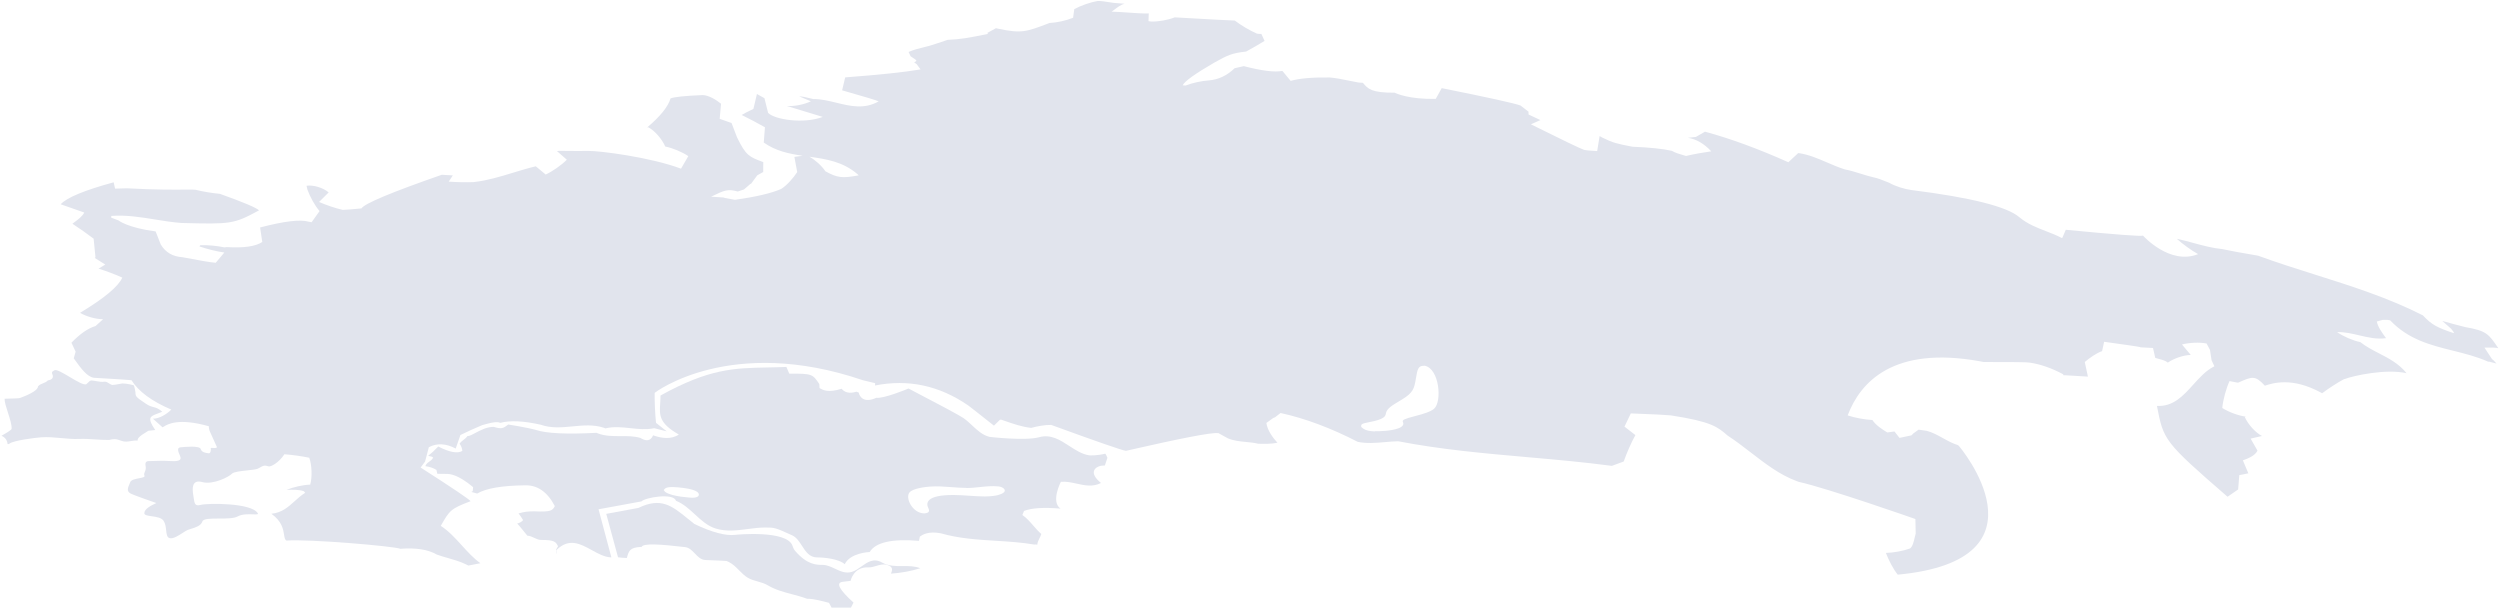
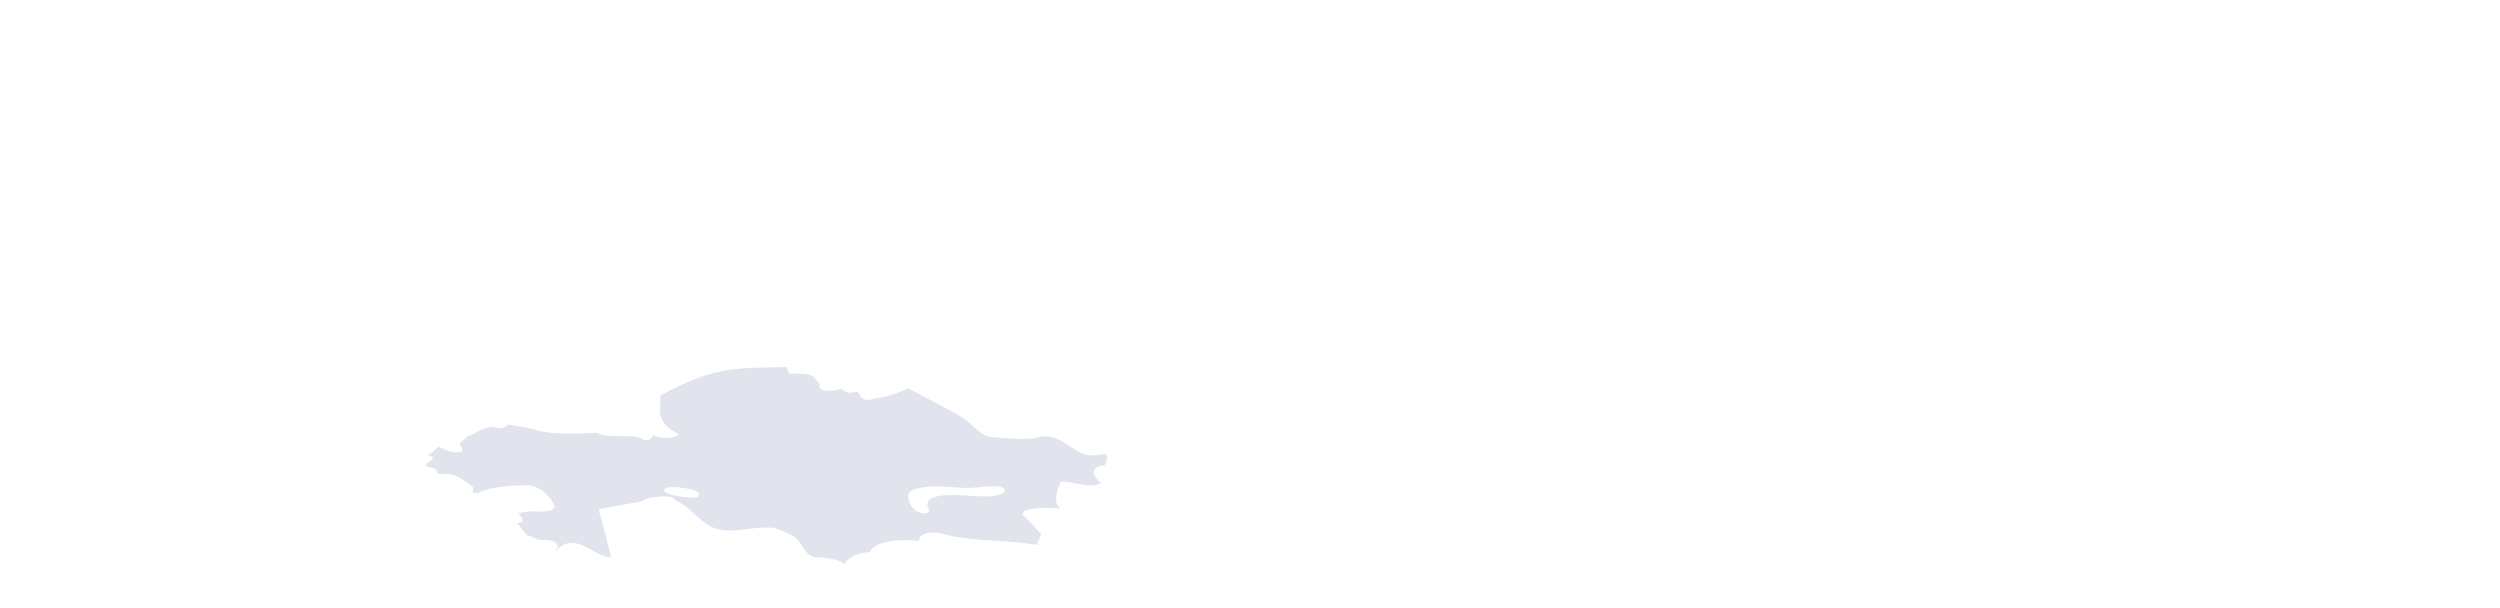
<svg xmlns="http://www.w3.org/2000/svg" width="1399" height="340" viewBox="0 0 1399 340" fill="none">
-   <path fill-rule="evenodd" clip-rule="evenodd" d="M614.329 0.535C610.283 1.22 604.946 3.05 601.163 5.116C601.083 5.747 600.98 6.477 600.876 7.219L600.875 7.224C600.743 8.168 600.607 9.132 600.512 9.934C596.694 11.501 591.368 12.686 587.334 12.857L587.148 12.928C574.122 17.894 571.694 18.82 558.51 16.056C558.122 15.968 557.733 15.876 557.345 15.779C555.714 16.674 554.08 17.565 552.442 18.452C552.609 18.618 552.769 18.785 552.922 18.952C541.824 21.242 537.355 22.019 530.327 22.296C528.048 23.05 525.77 23.809 523.492 24.573C521.304 25.374 519.079 25.922 516.851 26.47C514.027 27.165 511.2 27.861 508.44 29.075L509.583 31.497C510.497 32.111 511.416 32.73 512.337 33.353C512.513 33.581 512.688 33.814 512.863 34.051C512.437 34.358 512.006 34.665 511.572 34.972C512.021 35.271 512.475 35.565 512.932 35.855C513.678 36.846 514.418 37.842 515.149 38.843C506.303 40.357 492.234 41.857 472.965 43.305L472.885 43.639C472.371 45.774 471.728 48.445 471.251 50.545C483.902 54.139 490.725 56.206 491.708 56.719C483.668 61.303 475.865 59.398 468.063 57.492C463.744 56.437 459.425 55.383 455.067 55.429C454.562 55.312 454.02 55.177 453.457 55.036C451.418 54.527 449.095 53.947 447.216 53.916C448.154 54.324 449.244 54.775 450.342 55.229L450.343 55.229C451.544 55.726 452.755 56.226 453.787 56.68C449.958 58.51 444.347 59.616 440.29 59.3C440.484 59.405 447.193 61.432 460.405 65.421C449.798 69.502 433.352 66.908 429.832 63.157C429.576 62.122 429.276 60.933 428.969 59.719L428.966 59.71L428.966 59.708C428.547 58.053 428.117 56.353 427.775 54.942C427.115 54.587 426.342 54.149 425.568 53.711C424.881 53.323 424.193 52.933 423.581 52.599C422.986 55.127 422.209 58.431 421.603 60.958C421.109 61.205 420.566 61.466 419.999 61.739L419.998 61.74C418.325 62.545 416.452 63.447 415.043 64.341C418.998 66.25 424.198 69.028 428.061 71.226C427.832 73.78 427.558 77.216 427.398 79.77C434.125 84.534 441.576 86.051 449.118 87.162C448.718 87.219 448.311 87.279 447.904 87.338L447.896 87.339C446.719 87.51 445.541 87.681 444.541 87.8C444.748 88.894 444.978 90.152 445.212 91.433L445.213 91.436C445.522 93.127 445.839 94.858 446.118 96.304C443.878 99.7 440.301 103.794 437.147 105.729C431.844 108.086 423.215 110.126 411.283 111.824C409.439 111.491 407.592 111.153 405.74 110.811C405.443 110.714 405.146 110.613 404.849 110.508C403.809 110.455 402.6 110.373 401.392 110.291C400.183 110.208 398.974 110.126 397.934 110.073C405.58 106.361 407.169 105.637 412.849 107.164C414.007 106.787 415.169 106.405 416.335 106.019C417.508 105.01 418.681 103.996 419.855 102.978C420.015 102.916 420.175 102.851 420.335 102.78C421.478 101.218 422.621 99.661 423.763 98.107L426.872 96.383C426.948 96.383 427.021 96.378 427.089 96.37C427.097 94.474 427.108 92.587 427.124 90.709L427.047 90.681C419.26 87.795 417.404 87.108 412.403 76.768C411.477 74.359 410.289 71.239 409.374 68.83C408.591 68.553 407.714 68.249 406.816 67.937L406.813 67.936C405.408 67.447 403.954 66.942 402.734 66.5C402.848 65.097 403.003 63.44 403.156 61.81L403.157 61.803L403.157 61.8C403.281 60.483 403.403 59.183 403.5 58.049C400.734 55.798 396.54 53.27 393.248 53.205C383.339 53.613 377.328 54.231 375.236 55.074C373.888 59.668 369.533 65.079 362.162 71.318C362.375 71.292 362.592 71.266 362.813 71.239C366.367 73.109 370.425 77.756 372.276 81.994C376.311 82.797 381.591 84.956 385.179 87.365C384.577 88.403 383.874 89.614 383.17 90.827L383.158 90.848C382.437 92.09 381.716 93.333 381.099 94.395C364.344 88.037 335.372 84.311 329.098 84.456C326.903 84.535 321.498 84.509 312.857 84.417C312.453 84.46 312.057 84.504 311.669 84.548C313.337 85.97 315.532 87.905 317.2 89.379C314.012 92.552 309.177 95.909 305.36 97.673C304.885 97.275 304.367 96.839 303.831 96.386C302.484 95.25 301.022 94.016 299.828 93.065C295.541 94.078 291.302 95.37 287.062 96.663C279.944 98.834 272.827 101.004 265.484 101.846C265.279 101.872 265.077 101.894 264.879 101.912C260.73 102.07 255.21 101.951 251.096 101.635C251.369 101.21 251.687 100.739 252.012 100.259C252.503 99.534 253.008 98.788 253.393 98.147C251.336 98.033 249.275 97.918 247.21 97.805C219.026 107.625 204.043 113.865 202.26 116.629C200.363 116.84 197.86 117.05 195.951 117.195L191.814 117.458C187.768 116.55 182.419 114.733 178.545 113.022C179.351 112.219 180.294 111.284 181.237 110.349C182.18 109.415 183.122 108.48 183.928 107.677C180.819 105.045 175.368 103.386 171.539 103.939C171.603 104.234 171.684 104.584 171.767 104.938C171.861 105.343 171.957 105.754 172.03 106.098C173.459 110.086 176.213 115.168 178.831 118.117C177.516 120.012 175.745 122.474 174.373 124.369C174.134 124.331 173.84 124.271 173.544 124.21C173.232 124.146 172.917 124.081 172.659 124.04C167.962 122.684 158.921 123.79 145.55 127.292C145.648 127.941 145.755 128.652 145.868 129.392L145.87 129.41C146.176 131.428 146.514 133.656 146.772 135.414C143.001 137.902 136.384 138.863 126.909 138.271C126.574 138.315 126.246 138.354 125.926 138.389C125.797 138.398 125.671 138.411 125.549 138.429C121.56 137.56 116.109 137.046 112.074 137.204C112.03 137.272 111.98 137.344 111.929 137.417C111.811 137.587 111.689 137.764 111.617 137.902C115.686 139.324 121.297 140.732 125.538 141.312C124.098 143.062 122.155 145.366 120.715 147.051C117.892 146.84 111.686 145.801 102.097 143.931C96.645 143.602 92.588 141.219 89.948 136.783C89.114 134.572 87.982 131.702 87.091 129.503C71.559 127.489 66.302 123.395 66.302 123.343C64.945 122.825 63.585 122.307 62.221 121.789C62.244 121.473 62.263 121.153 62.279 120.828C70.596 120.206 78.691 121.516 86.783 122.826C91.69 123.621 96.596 124.415 101.548 124.778C129.046 125.475 130.692 125.502 144.967 117.708C143.39 116.195 136.098 113.127 123.08 108.48C118.955 108.099 113.503 107.23 109.446 106.203C108.809 106.052 106.971 106.07 103.804 106.1C97.881 106.157 87.306 106.26 71.227 105.385C70.793 105.393 70.331 105.401 69.852 105.409L69.851 105.409L69.85 105.409C68.036 105.439 65.993 105.473 64.393 105.556C64.284 105.023 64.141 104.404 63.998 103.785C63.856 103.167 63.713 102.548 63.604 102.015C47.249 106.477 37.364 110.571 33.958 114.31C35.304 114.781 36.806 115.308 38.359 115.852L38.363 115.854C41.37 116.908 44.563 118.028 47.169 118.931C46.066 121.074 43.754 122.787 41.773 124.255C41.333 124.581 40.909 124.895 40.518 125.199C44.141 127.555 48.907 130.886 52.392 133.558C52.556 135.111 52.731 136.905 52.906 138.701L52.906 138.702C53.085 140.543 53.265 142.385 53.433 143.971C53.295 144.085 53.158 144.208 53.021 144.339C54.781 145.419 57.147 146.893 58.918 148.052C58.416 148.358 57.83 148.71 57.235 149.067C56.503 149.505 55.759 149.951 55.147 150.329C59.216 151.58 64.576 153.581 68.439 155.344C66.267 160.294 58.381 166.876 44.792 175.064C48.29 177.131 53.695 178.645 57.696 178.632C57.36 178.935 56.992 179.267 56.609 179.612L56.607 179.613C55.545 180.571 54.371 181.63 53.455 182.462C49.318 183.66 44.827 186.767 39.969 191.783C40.754 193.459 41.539 195.131 42.324 196.798C41.966 198.035 41.611 199.273 41.261 200.51L41.46 200.788C45.329 206.186 48.665 210.841 52.575 211.41C65.296 212.134 72.302 212.595 73.582 212.766C77.502 219.072 84.919 224.535 95.857 229.208C93.354 231.788 88.942 234.395 85.594 234.302C86.829 235.415 88.356 236.787 89.726 238.018L90.954 239.12C91.103 239.086 91.323 238.948 91.641 238.748C93.677 237.469 99.724 233.673 116.879 238.538C116.853 239.554 117.044 240.558 117.482 241.528L121.29 249.963C121.679 250.824 120.23 250.736 119.108 250.669C118.398 250.626 117.819 250.591 117.917 250.808C118.171 251.371 117.926 253.851 116.821 253.673C116.694 253.652 116.545 253.633 116.38 253.611C115.107 253.445 112.871 253.152 112.336 251.297C111.731 249.201 102.933 250.126 100.978 250.332C99.023 250.537 99.501 252.352 100.771 255.164C102.04 257.976 99.108 258.284 94.533 257.98C91.406 257.772 88.266 257.886 86.148 257.964L86.146 257.964C85.166 257.999 84.406 258.027 83.967 258.011C82.579 257.961 80.908 258.038 81.483 260.825C81.783 262.278 81.387 263.217 81.047 264.023C80.735 264.761 80.471 265.387 80.835 266.195C81.195 266.992 79.649 267.288 77.82 267.638C75.782 268.028 73.392 268.484 72.897 269.778C72.754 270.15 72.596 270.521 72.44 270.889C71.562 272.947 70.735 274.888 73.04 276.145C74.921 277.17 87.501 281.5 87.501 281.5C84.382 282.908 80.729 284.859 80.766 287.211C80.784 288.307 82.647 288.57 84.857 288.881C87.391 289.238 90.381 289.659 91.565 291.475C92.573 293.021 92.787 294.995 92.979 296.762C93.208 298.883 93.406 300.707 94.903 301.138C96.843 301.697 99.861 299.743 102.266 298.186C103.266 297.538 104.16 296.959 104.827 296.658C105.398 296.401 106.153 296.167 106.979 295.912C109.433 295.153 112.51 294.201 113.235 291.847C113.748 290.184 117.967 290.183 122.506 290.181C126.55 290.18 130.849 290.178 133.001 289C135.563 287.597 139.108 287.733 141.549 287.826C143.46 287.9 144.694 287.947 144.254 287.211C140.684 281.248 115.992 281.555 112.336 282.528C109.08 283.395 108.851 281.825 108.359 278.459C108.298 278.045 108.234 277.604 108.159 277.136C107.575 273.472 107.159 268.136 113.235 269.778C119.307 271.419 128.212 266.808 129.816 265.069C130.756 264.049 134.777 263.616 138.401 263.227C140.957 262.952 143.316 262.698 144.254 262.274C144.819 262.019 145.29 261.743 145.724 261.49C147.029 260.726 147.992 260.162 150.149 260.967C151.488 261.467 156.102 258.871 159.159 254.193C164.209 254.62 168.848 255.274 173.07 256.155C174.556 260.301 174.773 266.962 173.596 271.201C169.527 271.333 164.11 272.557 160.304 274.15L160.65 274.137C163.522 274.031 167.374 273.889 170.065 274.913C170.301 275.203 170.537 275.488 170.773 275.769C168.5 277.196 166.616 278.896 164.776 280.556C161.165 283.813 157.725 286.916 151.858 287.5C157.797 291.722 158.499 296.233 158.967 299.236C159.219 300.857 159.403 302.039 160.304 302.5C172.659 301.552 220.74 305.652 224.009 307.1C232.809 306.428 239.609 307.508 244.432 310.338C246.494 311.083 248.595 311.683 250.697 312.284C254.095 313.255 257.498 314.228 260.753 315.814C261.202 316.042 261.652 316.266 262.102 316.486C264.113 316.077 266.833 315.551 268.845 315.182C264.981 312.418 261.683 308.786 258.388 305.157C254.732 301.132 251.079 297.109 246.661 294.278L246.673 294.256C251.599 285.614 252.111 284.717 263.336 280.469C262.879 279.587 253.553 273.281 235.381 261.631C235.754 261.149 236.18 260.568 236.608 259.983L236.609 259.982C237.046 259.386 237.485 258.786 237.872 258.287C238.258 256.78 238.738 254.959 239.198 253.216L239.199 253.211L239.201 253.202C239.475 252.164 239.741 251.155 239.975 250.257C244.524 247.861 249.53 248.112 255.016 251.008C255.543 249.54 256.171 247.711 256.766 245.975C257.073 245.08 257.372 244.209 257.644 243.425C261.267 241.661 266.125 239.41 269.827 237.909C270.268 237.794 270.733 237.664 271.214 237.53C273.636 236.858 276.483 236.066 278.742 236.264C279.169 236.378 279.592 236.496 280.011 236.619C285.485 235.171 293.005 235.514 302.583 237.672C308.477 239.763 314.465 239.184 320.458 238.604C326.317 238.038 332.181 237.471 337.967 239.397C338.114 239.457 338.262 239.518 338.411 239.58C338.525 239.628 338.64 239.677 338.755 239.726C343.426 238.59 348.105 239.094 352.78 239.598C357.096 240.063 361.408 240.528 365.705 239.7C365.872 239.682 366.036 239.665 366.196 239.647C368.265 240.213 371.053 240.898 373.11 241.385C372.213 240.661 371.162 239.835 370.11 239.009C369.059 238.183 368.008 237.356 367.11 236.632C366.585 231.604 366.276 224.864 366.356 219.848C366.71 219.48 408.872 187.544 482.931 212.792C484.037 213.062 485.367 213.379 486.684 213.694L486.685 213.694C487.75 213.949 488.807 214.201 489.731 214.425C489.748 214.735 489.713 215.09 489.68 215.422C489.67 215.527 489.659 215.63 489.651 215.728C508.212 212.029 525.595 215.728 541.801 226.878C542.921 227.694 547.721 231.459 556.213 238.199C557.341 237.093 558.461 235.992 559.573 234.895C559.794 234.868 560.015 234.847 560.236 234.829C560.45 234.903 560.662 234.976 560.872 235.049L561.612 235.306C567.433 237.324 571.872 238.863 577.059 239.45C580.351 238.541 584.854 237.686 588.271 237.791C613.826 247.111 627.769 251.955 630.055 252.285C660.685 245.268 677.828 241.964 681.451 242.372C681.558 242.363 681.668 242.354 681.782 242.346C683.55 243.311 685.318 244.285 687.086 245.268C690.39 246.657 693.779 246.984 697.174 247.312C699.474 247.534 701.777 247.756 704.057 248.309C707.315 248.414 711.658 248.48 714.858 247.743C712.378 245.15 709.155 240.687 708.663 236.685C709.959 235.746 711.254 234.811 712.549 233.881L713.509 233.513C714.538 232.723 715.566 231.924 716.595 231.117C730.321 234.118 744.744 239.502 759.819 247.269C764.926 248.297 769.982 247.852 775.038 247.407C777.495 247.19 779.951 246.974 782.414 246.927C806.436 251.578 830.591 253.704 854.744 255.83C870.512 257.218 886.279 258.606 902.006 260.696L902.593 260.475L902.597 260.473C904.495 259.756 906.816 258.88 908.624 258.261C910.258 253.588 912.841 247.664 915.161 243.478C913.298 242.043 910.864 240.147 909.069 238.739C910.132 236.567 911.538 233.605 912.601 231.341C925.161 231.814 932.624 232.183 934.99 232.446C957.807 235.964 961.166 238.88 966.75 243.727L966.797 243.767C971.243 246.654 975.506 249.942 979.765 253.227C987.878 259.483 995.977 265.73 1005.3 269.174C1005.71 269.332 1006.12 269.486 1006.53 269.635C1022.56 273.15 1071.75 290.394 1071.85 290.447C1071.87 291.504 1071.9 292.705 1071.93 293.92L1071.93 293.932C1071.96 295.558 1072 297.208 1072.02 298.569C1071.83 299.22 1071.65 299.982 1071.47 300.781C1070.92 303.164 1070.3 305.874 1068.85 306.928C1064.91 308.35 1059.43 309.337 1055.35 309.416C1056.86 313.392 1059.44 318.487 1061.99 321.58C1149.84 313.313 1096.75 249.954 1096 249.336C1095.64 249.029 1095.09 248.861 1094.59 248.709C1094.39 248.646 1094.19 248.586 1094.02 248.52C1091.69 247.631 1089.48 246.404 1087.26 245.177C1084.33 243.552 1081.4 241.928 1078.21 241.095C1076.68 240.876 1075.16 240.656 1073.65 240.437C1072.69 241.121 1071.74 241.802 1070.79 242.477C1070.41 242.855 1070.03 243.236 1069.65 243.623C1067.63 244.083 1064.97 244.649 1062.96 245.044C1062.54 244.491 1062.05 243.869 1061.55 243.247C1061.06 242.625 1060.57 242.003 1060.15 241.45C1058.94 241.626 1057.74 241.793 1056.55 241.951C1056.4 241.959 1056.25 241.968 1056.1 241.977C1053.4 240.332 1049.62 237.949 1047.8 235.04C1043.59 234.829 1038.02 233.829 1033.96 232.459C1041.02 213.78 1059.55 193.454 1107.86 202.156L1108.76 202.329C1109.19 202.411 1109.62 202.494 1110.05 202.577C1126.33 202.538 1134.95 202.656 1135.88 202.932C1141.82 203.801 1148.01 205.96 1154.47 209.396C1154.57 209.607 1154.67 209.817 1154.78 210.028C1155.02 210.01 1155.26 209.997 1155.5 209.988C1157.25 210.102 1159.27 210.215 1161.32 210.329C1163.8 210.467 1166.31 210.608 1168.4 210.752C1167.87 208.277 1167.17 205.026 1166.64 202.564C1169.33 200.326 1173.13 197.562 1176.33 196.495C1176.71 194.749 1177.08 193.002 1177.47 191.256C1190.47 193.046 1197.2 194.047 1197.62 194.244C1197.69 194.288 1197.77 194.328 1197.84 194.363C1198.7 194.405 1199.65 194.459 1200.63 194.513C1202.07 194.594 1203.56 194.676 1204.82 194.731C1205.04 195.72 1205.31 196.886 1205.57 198.016L1205.58 198.071C1205.76 198.847 1205.93 199.604 1206.08 200.273C1206.71 200.489 1207.42 200.673 1208.15 200.864C1209.94 201.326 1211.88 201.83 1213.11 202.919C1216.58 200.523 1221.94 198.707 1225.95 198.628C1225.2 197.744 1224.33 196.702 1223.47 195.664C1222.62 194.646 1221.77 193.63 1221.04 192.77C1225.07 191.717 1230.74 191.44 1234.8 192.217C1235.05 192.692 1235.34 193.239 1235.64 193.794L1235.65 193.802C1236.02 194.505 1236.41 195.222 1236.71 195.824C1237.01 197.746 1237.3 199.672 1237.59 201.603C1238.11 202.717 1238.64 203.836 1239.17 204.96C1239.04 205.03 1238.92 205.105 1238.79 205.184C1234.41 207.408 1230.89 211.314 1227.36 215.222C1221.75 221.445 1216.13 227.675 1207.02 227.141L1207.02 227.144C1210.72 246.295 1210.87 247.073 1246.53 277.981C1247.35 277.425 1248.28 276.783 1249.21 276.134C1250.34 275.353 1251.48 274.562 1252.46 273.9L1252.61 272.099C1252.78 270.04 1252.96 267.738 1253.1 265.883C1254.63 265.606 1256.66 265.225 1258.17 264.856C1257.27 262.658 1256.06 259.749 1255.11 257.616C1257.81 256.668 1261.91 255.062 1263.3 252.192C1262.6 250.999 1261.77 249.53 1260.97 248.111C1260.43 247.167 1259.91 246.244 1259.45 245.439C1260.66 245.17 1262.14 244.826 1263.55 244.499C1264.34 244.314 1265.11 244.135 1265.8 243.978C1262.22 242.122 1258.06 237.58 1256.23 233.486L1256.65 233.144C1252.6 232.591 1247.19 230.616 1243.58 228.3C1244.04 223.613 1245.73 217.439 1247.64 213.253C1248.29 213.374 1249.04 213.524 1249.8 213.674C1250.6 213.833 1251.41 213.993 1252.11 214.122C1252.19 214.117 1252.27 214.114 1252.35 214.111C1252.41 214.11 1252.48 214.109 1252.54 214.109L1252.61 214.078C1260.36 210.655 1261.98 209.94 1267.41 215.833L1267.41 215.832C1271.93 214.371 1282.54 210.938 1298.62 219.598C1298.77 219.681 1298.92 219.762 1299.07 219.842C1299.21 219.915 1299.34 219.988 1299.48 220.059C1303.02 217.387 1307.93 214.175 1311.79 212.121C1311.88 212.112 1311.97 212.112 1312.06 212.121C1317.02 210.199 1335.2 206.237 1346.71 208.843C1342.4 203.47 1336.86 200.603 1331.31 197.736C1327.7 195.868 1324.09 194 1320.82 191.44C1316.74 190.611 1311.37 188.307 1307.81 185.846C1312.01 185.714 1316.12 186.685 1320.23 187.655C1325.18 188.823 1330.13 189.991 1335.22 189.229C1335.08 189.04 1334.94 188.847 1334.8 188.648C1332.97 186.129 1330.58 182.846 1330.06 179.856C1330.13 179.847 1330.21 179.847 1330.28 179.856C1331.32 179.566 1332.35 179.281 1333.38 179C1334.29 179.009 1335.19 179.013 1336.1 179.013C1336.58 179.101 1337.06 179.185 1337.54 179.264C1347.72 190.016 1360.21 193.128 1372.69 196.24C1379.38 197.905 1386.06 199.57 1392.39 202.406C1392.57 202.388 1392.75 202.38 1392.94 202.38C1394.3 202.731 1395.66 203.086 1397.03 203.446C1396.51 202.884 1396 202.318 1395.5 201.748C1395.17 201.467 1394.84 201.186 1394.5 200.905L1393.71 199.708C1392.6 198.014 1391.31 196.054 1390.31 194.534C1391.02 194.558 1391.81 194.543 1392.63 194.527C1394.47 194.491 1396.46 194.452 1398.06 194.863C1392.6 186.767 1391.46 185.122 1379.43 183.015C1375.62 182.054 1370.53 180.698 1366.72 179.606C1368.37 181.071 1370.03 182.537 1371.69 184.003C1371.87 184.243 1372.06 184.484 1372.24 184.725C1372.55 185.136 1372.86 185.549 1373.17 185.964L1373.04 186.412C1363.83 183.279 1360.92 181.883 1355.84 176.473C1336.3 166.565 1315.88 160.116 1295.44 153.658C1284.81 150.3 1274.18 146.939 1263.65 143.089C1251.45 140.999 1249.86 140.673 1244.23 139.52L1243.66 139.403C1238.14 138.866 1232.74 137.405 1227.35 135.945C1224.28 135.114 1221.21 134.283 1218.12 133.624C1221.44 136.612 1226.29 140.127 1230.06 142.207C1214.24 148.565 1199.34 131.978 1199.23 131.847C1198.34 132.36 1183.92 131.267 1156.01 128.582C1155.75 129.182 1155.45 129.888 1155.15 130.603L1155.13 130.648L1155.13 130.649C1154.76 131.519 1154.39 132.401 1154.07 133.124C1153.95 133.132 1153.82 133.137 1153.69 133.137C1150.82 131.628 1147.84 130.478 1144.86 129.328C1139.73 127.349 1134.61 125.371 1130.05 121.566C1123.16 115.615 1103.01 110.547 1069.55 106.335C1065.76 105.808 1060.7 104.307 1057.19 102.28C1056.65 102.072 1056.08 101.841 1055.48 101.602C1053.26 100.705 1050.73 99.687 1048.65 99.292C1046.18 98.736 1043.73 97.972 1041.28 97.207L1041.28 97.206C1038.33 96.285 1035.37 95.364 1032.38 94.803C1029.03 93.754 1025.76 92.348 1022.5 90.943C1017.28 88.699 1012.07 86.458 1006.57 85.68C1006.46 85.68 1006.35 85.685 1006.24 85.694C1004.57 87.181 1002.37 89.235 1000.76 90.788C984.02 83.298 968.465 77.585 954.111 73.688C952.427 74.662 950.739 75.636 949.048 76.61C947.554 76.777 946.057 76.944 944.556 77.111C949.288 77.861 953.642 80.402 957.608 84.68C953.333 85.259 947.699 86.286 943.505 87.273C943.055 87.137 942.578 87 942.084 86.858C939.903 86.23 937.4 85.509 935.573 84.403C930.476 83.258 923.138 82.495 913.572 82.113L912.785 81.96C905.021 80.453 902.672 79.997 896.52 76.926L895.149 76.136C894.703 78.664 894.154 82.008 893.777 84.535C893.136 84.482 892.435 84.442 891.711 84.401C889.92 84.299 887.983 84.188 886.429 83.851C884.428 83.179 874.52 78.44 856.691 69.568C857.535 69.204 858.507 68.766 859.471 68.332C860.36 67.931 861.244 67.533 862.016 67.198C860.016 66.29 857.388 65.066 855.388 64.078L855.386 64.05L855.385 64.047C855.352 63.565 855.308 62.949 855.331 62.472C853.845 61.331 852.363 60.19 850.885 59.05C847.662 57.825 832.964 54.574 806.78 49.321C805.668 51.322 804.556 53.328 803.443 55.337C788.428 55.636 781.294 52.282 780.5 51.909L780.498 51.908C780.453 51.886 780.428 51.875 780.425 51.875C767.388 51.953 765.495 49.7 762.744 46.426L762.676 46.346C761.861 46.285 761.046 46.228 760.231 46.175C758.333 45.854 756.438 45.464 754.543 45.074C751.075 44.361 747.608 43.647 744.127 43.358C734.298 43.226 727.007 43.871 722.252 45.267C721.589 44.47 720.804 43.519 720.018 42.568C719.232 41.617 718.446 40.666 717.784 39.87C717.684 39.808 717.589 39.747 717.498 39.685C713.292 40.528 706.138 39.633 696.023 37.013C694.309 37.399 692.598 37.79 690.891 38.184C686.628 42.305 681.817 44.569 676.479 44.99C672.548 45.254 667.256 46.359 663.473 47.86C662.932 47.825 662.384 47.79 661.828 47.755C662.833 45.517 668.776 41.252 679.634 34.972C687.005 30.905 689.223 29.733 697.326 28.851C700.446 27.153 704.606 24.784 707.646 22.901C707.052 21.602 706.461 20.303 705.875 19.005C705.486 18.996 705.097 18.983 704.709 18.965C704.29 18.921 703.867 18.882 703.44 18.846C699.532 17.162 694.48 14.2 690.994 11.501C687.716 11.428 677.874 10.87 661.504 9.943L657.405 9.711C653.576 11.211 648.17 12.185 644.181 12.054C643.686 11.975 643.191 11.9 642.696 11.83C642.749 10.452 642.795 9.083 642.833 7.723C642.886 7.661 642.939 7.604 642.993 7.552C639.058 7.589 635.119 7.308 631.184 7.028C628.137 6.811 625.093 6.594 622.055 6.525C622.55 6.18 623.077 5.786 623.623 5.376L623.625 5.375C625.439 4.016 627.472 2.493 629.29 2.089C627.27 1.931 625.255 1.773 623.244 1.615C622.513 1.516 621.713 1.389 620.88 1.256C618.704 0.909 616.304 0.526 614.329 0.535ZM769.328 241.437C766.185 241.253 764.459 240.898 762.951 239.897C762.812 239.786 762.674 239.675 762.536 239.565C762.27 239.354 762.005 239.144 761.739 238.936C761.682 238.186 761.671 237.83 762.025 237.514C762.589 236.973 763.784 236.728 765.592 236.358C765.761 236.324 765.936 236.288 766.116 236.251C767.865 235.922 770.734 235.356 772.722 234.447C775.168 233.368 775.385 232.236 775.454 231.749C775.728 230.195 776.334 228.55 780.723 225.877C781.383 225.477 782.029 225.087 782.675 224.697L782.744 224.656C783.372 224.277 784 223.897 784.643 223.508C790.769 219.743 791.397 217.545 792.334 211.831C793.18 206.474 793.729 204.696 796.689 204.696C796.902 204.688 797.108 204.675 797.306 204.657C805.512 206.408 807.009 224.587 802.598 228.642C802.506 228.787 801.249 229.853 798.46 230.88C796.436 231.644 794.339 232.191 792.25 232.736C790.849 233.101 789.451 233.466 788.083 233.894C784.613 235.061 784.71 235.314 785.253 236.719L785.26 236.738C785.454 237.212 785.283 238.752 782.483 239.713C778.403 241.2 772.128 241.371 769.385 241.293L769.328 241.437ZM461.902 95.856C459.798 92.719 456.223 89.515 452.961 87.707C462.325 89.015 471.662 90.441 479.765 97.396C480.024 97.633 480.279 97.875 480.531 98.12C471.285 99.871 468.542 99.503 461.902 95.856Z" fill="#E1E4ED" />
  <path fill-rule="evenodd" clip-rule="evenodd" d="M429.442 205.63C410.785 205.993 396.834 206.265 369.619 221.33C369.619 222.925 369.524 224.39 369.436 225.76C369.009 232.37 368.723 236.795 379.871 243.161C375.634 246.058 370.21 245.171 366.412 243.915L365.462 243.601C364.822 244.978 363.342 248.126 358.35 245.052C354.707 244.013 350.977 244.031 347.248 244.049C342.938 244.07 338.628 244.091 334.454 242.48L333.836 242.206C317.09 243.085 305.776 242.547 299.893 240.593C295.268 239.268 284.476 237.552 284.422 237.556C281.628 239.718 280.722 240.226 276.316 238.886C274.742 238.87 273.039 239.179 271.207 239.815C268.913 240.708 267.167 241.648 265.745 242.413C264.212 243.238 263.056 243.86 262.001 244L261.563 244.031C260.99 244.912 260.204 245.517 259.414 246.125C258.595 246.755 257.773 247.388 257.181 248.333C258 249.29 258.695 251.017 258.71 252.348C256.05 253.929 251.562 253.103 245.245 249.868C243.235 251.996 241.352 253.735 239.594 255.084C239.984 255.205 240.309 255.261 240.607 255.312C241.202 255.415 241.69 255.499 242.377 256.043C241.932 257.109 241.096 257.706 240.258 258.305C239.35 258.952 238.44 259.602 238.021 260.851C240.529 261.224 242.596 261.925 244.223 262.952C244.268 263.147 244.319 263.366 244.373 263.596L244.375 263.607L244.376 263.609C244.493 264.112 244.623 264.668 244.723 265.136C245.383 265.175 247.159 265.198 250.05 265.206H250.052C251.538 265.229 256.041 265.299 264.763 272.608C264.732 272.909 264.702 273.245 264.673 273.581C264.634 274.029 264.595 274.477 264.552 274.842C264.411 274.937 264.221 275.034 264.031 275.132C263.936 275.181 263.84 275.23 263.751 275.279C264.752 275.526 266.088 275.876 267.037 276.19C271.968 273.265 280.886 271.73 293.793 271.586C300.77 271.392 306.334 275.271 310.486 283.224C309.133 285.665 308.579 286.592 298.842 286.134C295.114 286.205 293.747 286.301 290.179 287.312C291.001 288.332 292.014 289.847 292.736 291.064C291.963 292.006 290.524 292.805 289.434 292.945C289.7 293.137 291.595 295.414 295.117 299.775C296.474 299.805 297.7 300.386 298.923 300.966C300.176 301.56 301.427 302.153 302.816 302.152C310.387 302.128 310.994 303.227 312.276 305.673C312.195 305.81 312.108 305.954 312.019 306.102C311.722 306.597 311.399 307.134 311.17 307.59C311.212 307.804 311.243 308.044 311.274 308.293C311.354 308.916 311.44 309.591 311.737 310.023C311.649 309.395 311.493 308.518 311.347 307.831C318.452 300.823 324.809 304.334 331.176 307.851C334.672 309.782 338.171 311.714 341.798 311.909L342.126 311.886L334.944 284.995L358.966 280.583C360.936 278.416 376.978 275.641 378.264 280.244C382.296 281.805 385.569 284.816 388.839 287.825C392.43 291.128 396.015 294.427 400.597 295.798C406.583 297.593 412.502 296.819 418.416 296.047C421.646 295.624 424.875 295.202 428.112 295.199L428.183 295.199C433.438 295.206 433.751 295.207 443.325 299.585C445.707 300.681 447.241 303.052 448.777 305.427C450.867 308.659 452.961 311.897 457.202 311.928C461.097 311.909 469.371 312.723 472.712 315.723C475.768 309.417 486.143 308.934 486.656 308.91L486.675 308.909C489.973 303.478 499.173 301.395 514.276 302.66C514.312 302.462 514.355 302.243 514.401 302.015C514.438 301.837 514.476 301.654 514.515 301.47C514.602 301.052 514.69 300.634 514.754 300.281C516.022 299.367 519.357 297.041 526.51 298.441C536.61 301.353 546.914 301.987 557.216 302.622C564.419 303.066 571.622 303.51 578.753 304.731L579.574 304.674L580.458 304.802C580.582 303.433 581.148 302.303 581.712 301.175C582.095 300.41 582.477 299.646 582.721 298.809C581.078 297.413 579.638 295.753 578.199 294.096C576.318 291.928 574.44 289.764 572.118 288.202C572.312 287.773 572.523 287.233 572.727 286.71C572.834 286.435 572.94 286.165 573.04 285.918C577.234 284.271 584.034 283.836 593.44 284.613C587.913 280.753 593.585 269.701 593.691 269.63C596.643 269.348 599.575 269.996 602.511 270.644C607.013 271.638 611.521 272.633 616.114 270.276C608.83 264.319 613.002 261.236 616.153 260.635C616.594 260.561 617.113 260.54 617.605 260.519C617.842 260.51 618.072 260.5 618.285 260.485C618.354 260.275 618.427 260.055 618.502 259.827C618.659 259.353 618.827 258.848 618.996 258.342C619.244 257.596 619.493 256.849 619.705 256.2C619.661 256.096 619.616 255.986 619.569 255.872C619.281 255.176 618.934 254.335 618.485 253.876C613.916 255.029 610.144 254.844 609.645 254.82C609.612 254.818 609.594 254.817 609.59 254.818C605.539 254.219 601.956 251.889 598.374 249.559C593.203 246.195 588.033 242.832 581.452 244.68C573.827 246.8 553.897 244.521 553.729 244.469C549.844 243.511 546.922 240.786 544.002 238.062C542.409 236.577 540.816 235.091 539.068 233.893C536.717 232.325 526.494 226.828 508.399 217.402C507.544 217.842 494.219 223.216 490.4 222.596C483.652 225.733 481.053 222.237 480.533 219.674C480.376 219.609 480.201 219.545 480.027 219.481C479.765 219.385 479.503 219.29 479.3 219.19L479.166 219.227C477.508 219.681 473.554 220.766 470.982 217.554C463.404 219.891 460.695 218.343 458.725 217.217L458.614 217.154L458.498 214.942C454.685 209.249 454.511 209.071 441.671 209.084L440.066 205.339C436.303 205.497 432.797 205.565 429.442 205.63ZM387.337 278.529C387.337 278.529 375.844 278.067 372.181 275.217L371.417 274.256L371.419 274.253C372.339 272.985 373.112 271.919 382.051 273.003C385.365 273.404 390.906 274.41 391.081 276.681C391.111 277.25 390.849 278.536 387.392 278.525L387.337 278.529ZM548.272 272.568C551.774 272.196 555.275 271.824 558.817 272.204C561.191 272.481 563.082 273.998 561.946 275.345C561.255 276.187 559.627 276.689 558.749 276.96C558.644 276.993 558.549 277.022 558.469 277.048C557.44 277.31 555.051 277.795 551.047 277.822C548.165 277.803 545.287 277.608 542.41 277.414C539.532 277.219 536.655 277.025 533.773 277.005C518.128 276.898 518.101 281.593 519.509 284.347C520.617 286.616 519.103 287.039 517.633 287.269L517.196 287.3C510.605 287.192 506.42 278.607 508.949 275.576C510.909 273.219 518.168 272.456 520.354 272.303C524.384 271.982 528.409 272.29 532.44 272.599C535.187 272.809 537.939 273.02 540.697 273.032L540.755 273.091C543.27 273.099 545.771 272.834 548.272 272.568Z" fill="#E1E4ED" />
-   <path d="M50.241 213.2L50.885 212.96L50.882 212.896C51.896 212.927 52.91 213.108 53.925 213.29C55.488 213.571 57.055 213.851 58.633 213.584C59.504 213.558 60.235 214.032 60.975 214.51C61.581 214.902 62.192 215.298 62.889 215.424C63.366 215.477 65.23 215.195 68.48 214.579C71.162 214.585 74.77 215.564 74.77 215.564C75.223 215.856 75.789 219.315 75.803 219.573C75.817 221.905 76.049 222.148 81.61 225.905C83.472 227.164 84.736 227.499 85.929 227.815C87.353 228.193 88.677 228.544 90.8 230.405C89.865 230.813 88.983 231.141 88.184 231.437C84.002 232.991 82.11 233.694 86.876 240.634C84.92 240.901 83.884 240.973 83.121 241.027L82.589 241.323C77.391 244.409 76.955 245.476 77.013 246.574C75.753 246.419 74.503 246.623 73.255 246.826C71.502 247.112 69.754 247.397 67.991 246.687C64.578 245.393 63.533 245.634 61.173 246.177L61.071 246.2C58.482 246.234 55.906 246.066 53.332 245.898C50.25 245.696 47.172 245.495 44.079 245.641C40.78 245.751 37.496 245.448 34.213 245.145C30.485 244.801 26.759 244.457 23.019 244.719C19.639 244.956 7.48 246.506 5.381 248.208C4.907 248.565 4.907 248.565 4.246 248.482C4.021 246.295 2.882 244.755 0.828 243.862C4.546 241.744 6.43 240.467 6.48 240.032C6.683 237.86 5.545 234.337 4.444 230.932C3.462 227.893 2.511 224.948 2.57 223.141C7.89 223.027 10.746 222.892 11.139 222.735C17.864 220.233 21.251 218.052 21.298 216.191C22.058 215.281 23.057 214.89 24.06 214.499C25.028 214.121 25.998 213.742 26.759 212.893C28.224 212.661 30.483 211.919 29.25 209.284L29.224 209.22C28.979 208.615 28.755 208.061 30.506 207.187C31.693 206.603 35.339 208.772 39.063 210.988C43.041 213.355 47.108 215.775 48.364 214.951C48.541 214.852 49.167 214.269 50.241 213.2Z" fill="#E1E4ED" />
-   <path d="M341.047 294.158C340.416 291.836 339.808 289.599 339.254 287.558L357.29 284.225C369.922 278.1 376.029 283.063 384.716 290.12C385.939 291.114 387.213 292.149 388.564 293.201C398.44 297.938 406.112 299.968 411.582 299.292C411.851 299.211 440.363 296.458 443.46 305.388C444.107 307.285 444.634 307.938 444.865 308.172C451.622 316.087 456.87 316.1 460.316 316.109H460.324C462.771 316.126 465.02 317.188 467.269 318.25C470.249 319.658 473.228 321.064 476.664 320.038C478.564 319.462 480.304 318.226 482.044 316.991C485.482 314.549 488.915 312.11 493.559 314.78C497.248 316.827 501.18 316.801 505.118 316.776C508.457 316.754 511.8 316.733 515.002 317.974C509.91 319.585 504.44 320.595 498.591 321.005C499.313 319.138 500.083 317.141 496.308 316.091C494.251 315.52 492.308 316.104 490.367 316.686C488.905 317.125 487.445 317.563 485.938 317.507C477.657 317.086 475.996 324.972 475.999 325.034C475.239 325.15 474.478 325.235 473.717 325.319C472.956 325.404 472.195 325.489 471.435 325.605C467.637 326.164 469.7 330.029 477.626 337.2C477.629 337.262 475.859 341.021 474.352 342.505C472.94 342.365 471.576 341.967 470.215 341.57C468.715 341.133 467.218 340.696 465.665 340.608C465.177 339.64 464.45 338.312 463.907 337.348L462.576 337.003C455.364 335.065 452.957 335.046 451.646 335.076C448.91 334.039 446.088 333.294 443.266 332.548C438.603 331.316 433.936 330.083 429.645 327.535C427.866 326.469 425.937 325.931 424.008 325.393C422.079 324.855 420.15 324.316 418.371 323.251C416.602 322.181 415.102 320.666 413.599 319.147C411.789 317.319 409.974 315.486 407.678 314.415C407.395 314.247 406.946 314.028 406.613 313.926C406.39 313.858 402.425 313.677 394.716 313.382C392.222 313.269 390.541 311.511 388.863 309.754C387.257 308.074 385.654 306.397 383.342 306.161C370.063 304.628 359.762 303.766 358.941 306.163L358.553 306.065C352.39 306.372 351.838 308.353 350.786 312.249C348.375 312.167 347.606 312.096 345.843 311.844C344.425 306.586 342.66 300.09 341.047 294.158Z" fill="#E1E4ED" />
</svg>